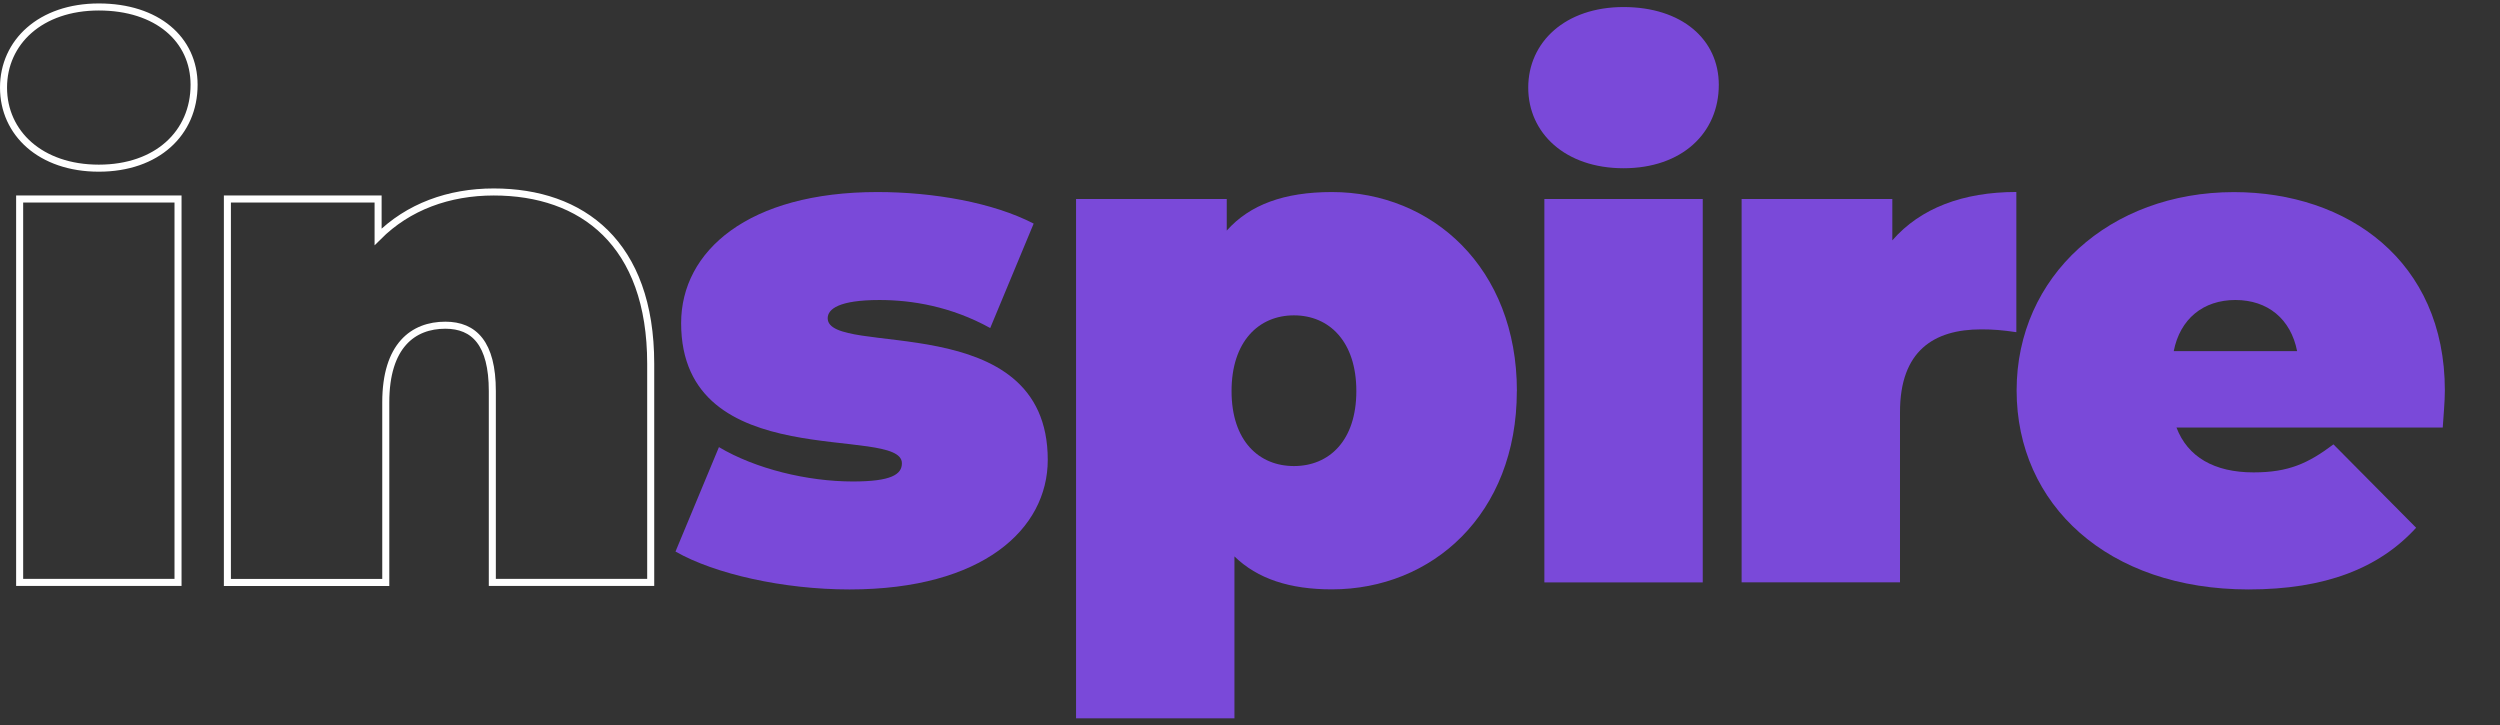
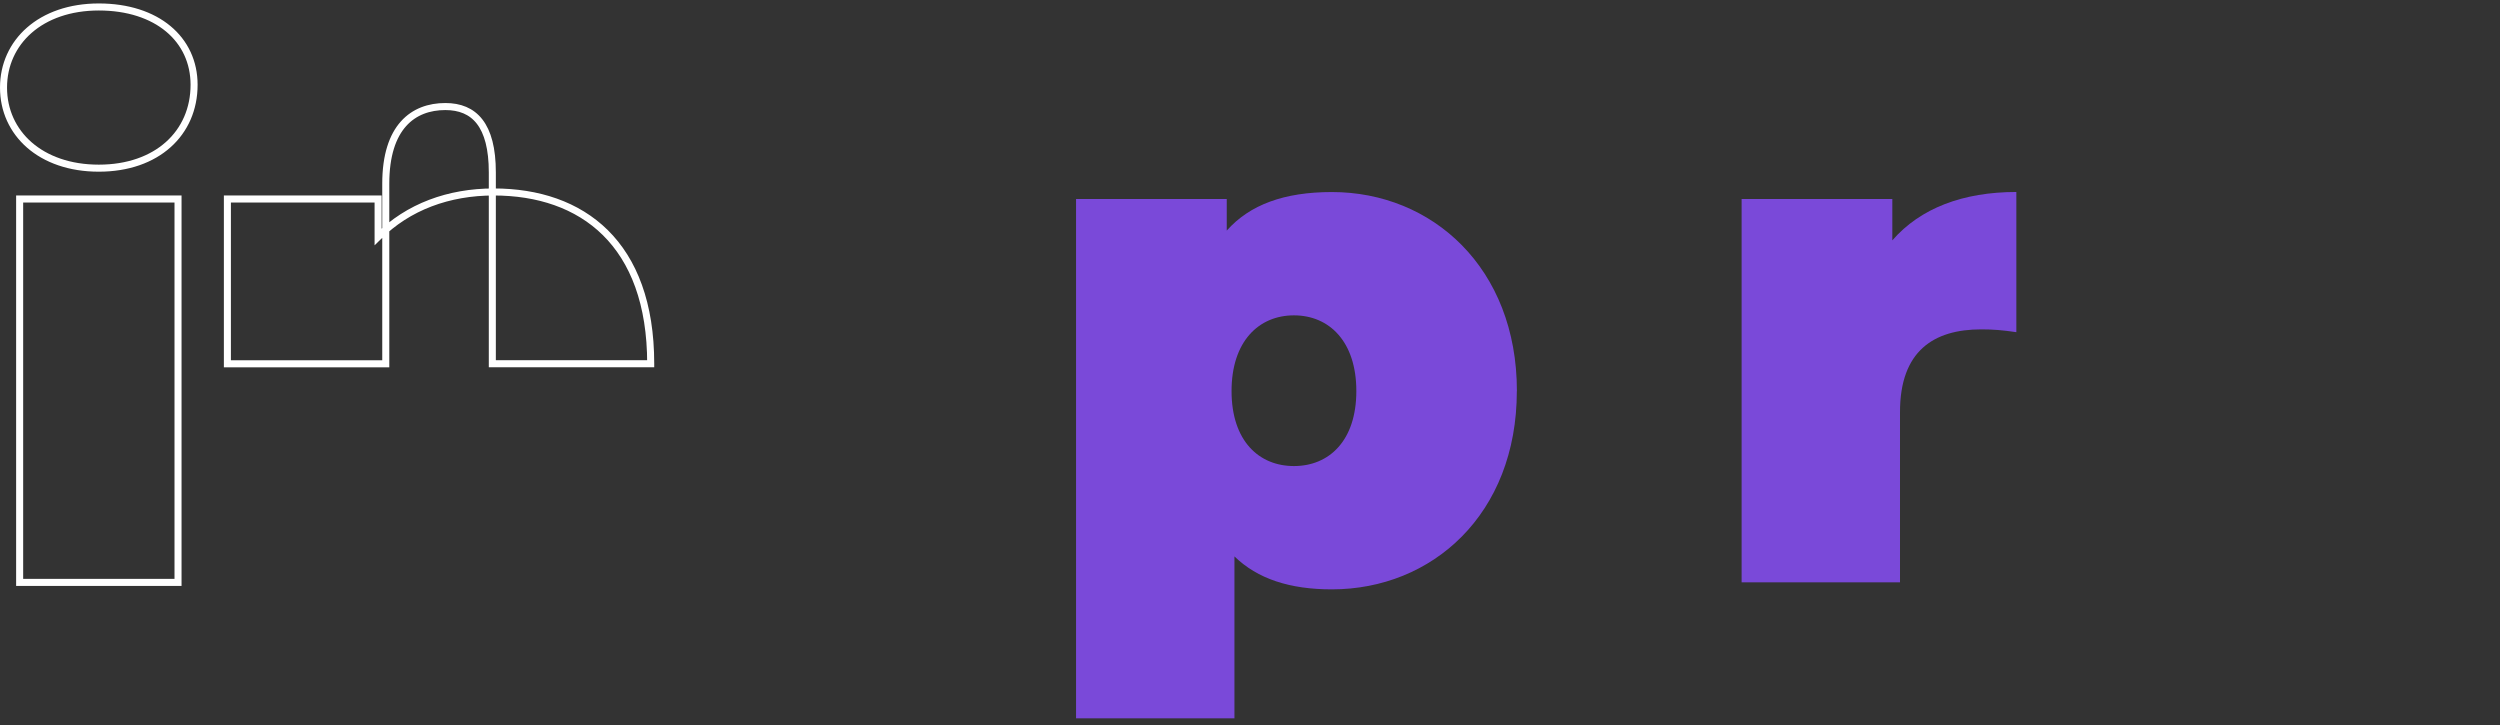
<svg xmlns="http://www.w3.org/2000/svg" id="Layer_2" data-name="Layer 2" viewBox="0 0 355 103">
  <rect x="0" y="0" width="355" height="103" fill="#333333" stroke="none" />
  <defs>
    <style> .cls-1, .cls-2 { fill: none; } .cls-3 { fill: #7a49d9; } .cls-2 { stroke: #fff; } </style>
  </defs>
  <g id="Layer_1-2" data-name="Layer 1">
    <g>
      <path class="cls-2" d="M.5,12.44C.5,5.97,5.77.99,14.03.99s13.53,4.58,13.53,11.05c0,6.87-5.27,11.84-13.53,11.84S.5,18.91.5,12.44ZM2.79,28.26h22.49v54.44H2.79V28.26Z" />
-       <path class="cls-2" d="M92.4,51.65v31.05h-22.49v-27.17c0-6.77-2.59-9.35-6.67-9.35-4.58,0-8.46,2.89-8.46,10.95v25.58h-22.49V28.26h21.4v5.37c4.28-4.28,10.05-6.37,16.42-6.37,12.54,0,22.29,7.27,22.29,24.38Z" />
-       <path class="cls-3" d="M95.92,78.32l6.17-14.83c5.17,3.08,12.54,4.88,19.01,4.88,5.47,0,6.97-1,6.97-2.59,0-5.57-31.35,1.89-31.35-19.9,0-10.25,9.55-18.61,27.87-18.61,7.96,0,16.42,1.49,22.19,4.48l-6.17,14.83c-5.57-3.08-11.15-3.98-15.72-3.98-5.77,0-7.36,1.29-7.36,2.59,0,5.67,31.25-1.69,31.25,20.1,0,9.85-9.25,18.41-28.16,18.41-9.35,0-19.11-2.19-24.68-5.37Z" />
+       <path class="cls-2" d="M92.4,51.65h-22.49v-27.17c0-6.77-2.59-9.35-6.67-9.35-4.58,0-8.46,2.89-8.46,10.95v25.58h-22.49V28.26h21.4v5.37c4.28-4.28,10.05-6.37,16.42-6.37,12.54,0,22.29,7.27,22.29,24.38Z" />
      <path class="cls-3" d="M215.39,55.53c0,17.52-12.04,28.16-26.27,28.16-5.97,0-10.55-1.49-13.83-4.68v22.99h-22.49V28.26h21.4v4.48c3.28-3.68,8.16-5.47,14.93-5.47,14.23,0,26.27,10.75,26.27,28.26ZM192.6,55.53c0-7.07-3.88-10.75-8.86-10.75s-8.86,3.68-8.86,10.75,3.88,10.65,8.86,10.65,8.86-3.58,8.86-10.65Z" />
-       <path class="cls-3" d="M217.01,12.44c0-6.47,5.27-11.44,13.53-11.44s13.53,4.58,13.53,11.05c0,6.87-5.27,11.84-13.53,11.84s-13.53-4.98-13.53-11.44ZM219.3,28.26h22.49v54.44h-22.49V28.26Z" />
      <path class="cls-3" d="M286.32,27.27v19.9c-1.99-.3-3.38-.4-4.98-.4-6.77,0-11.54,3.08-11.54,11.74v24.18h-22.49V28.26h21.4v5.87c3.98-4.58,10.05-6.87,17.61-6.87Z" />
-       <path class="cls-3" d="M346.88,60.71h-37.82c1.59,4.18,5.37,6.37,10.95,6.37,4.98,0,7.76-1.29,11.34-3.98l11.74,11.84c-5.27,5.77-12.94,8.76-23.79,8.76-20,0-32.94-12.04-32.94-28.26s13.24-28.16,30.85-28.16c16.12,0,29.96,9.75,29.96,28.16,0,1.59-.2,3.68-.3,5.27ZM308.67,49.86h17.52c-.9-4.58-4.18-7.26-8.76-7.26s-7.86,2.69-8.76,7.26Z" />
      <rect class="cls-1" width="355" height="103" />
    </g>
  </g>
</svg>